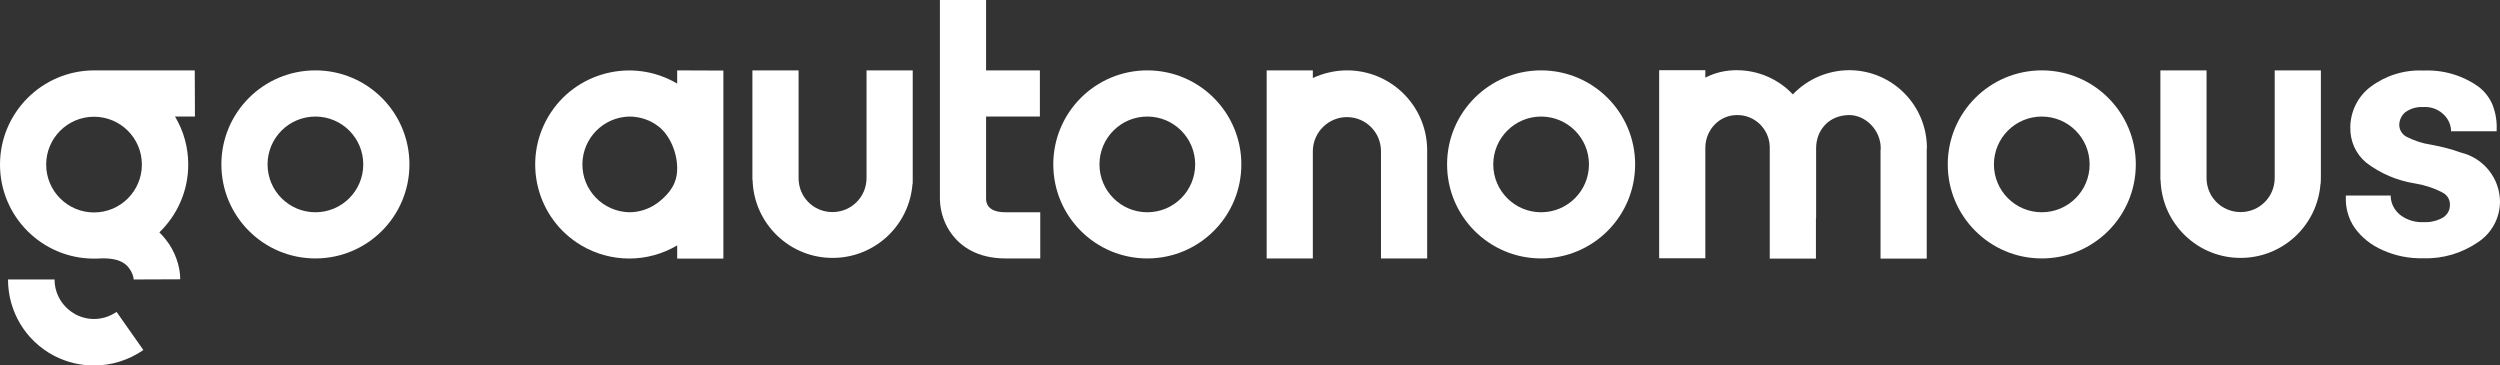
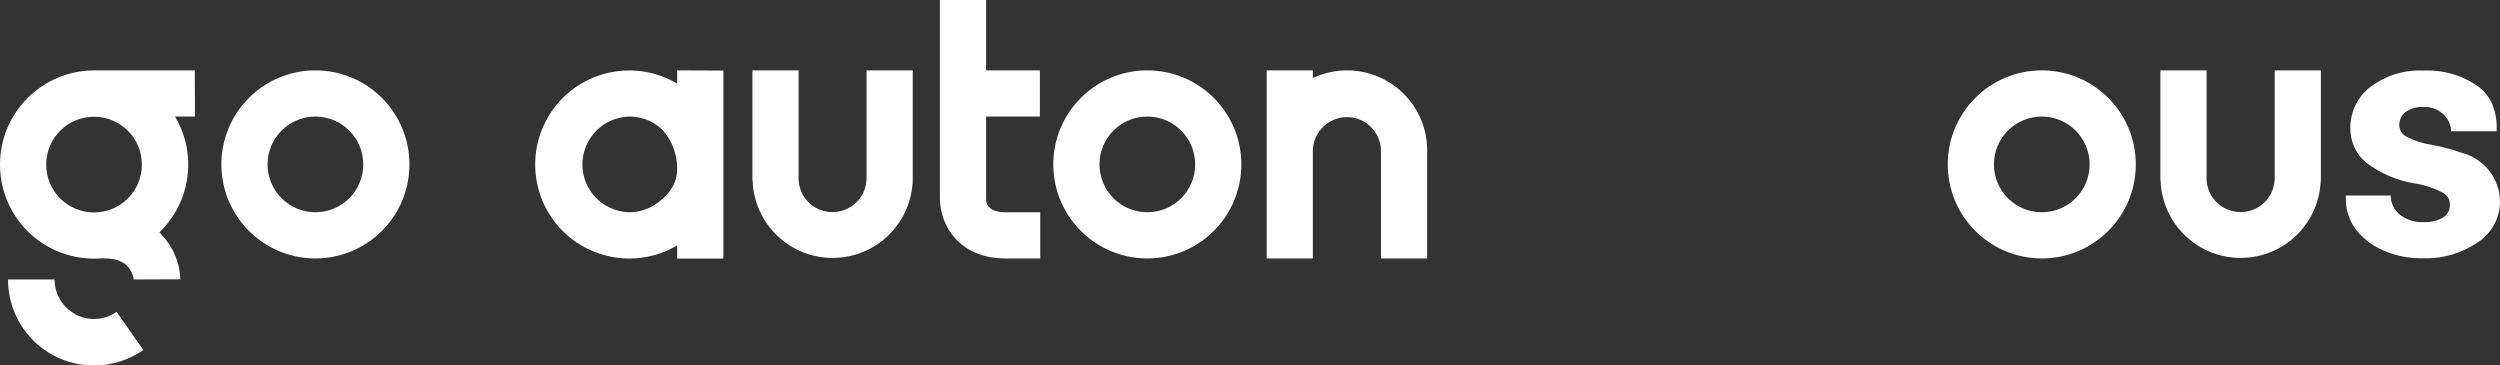
<svg xmlns="http://www.w3.org/2000/svg" version="1.1" id="Layer_1" x="0px" y="0px" viewBox="0 0 1342.7 196.3" style="enable-background:new 0 0 1342.7 196.3;" xml:space="preserve">
  <rect x="0" y="0" width="1342.7" height="196.3" fill="#333333" stroke="none" />
  <style type="text/css">
	.st0{fill:#FFFFFF;}
</style>
  <g>
    <path class="st0" d="M169.4,62.6c14.2,0,25.7,11.5,25.7,25.7S183.6,114,169.4,114s-25.7-11.5-25.7-25.7l0,0l0,0   C143.7,74.1,155.2,62.6,169.4,62.6 M169.4,37.8c-27.9,0-50.5,22.6-50.5,50.5s22.6,50.5,50.5,50.5s50.5-22.6,50.5-50.5   S197.3,37.8,169.4,37.8L169.4,37.8z" />
    <path class="st0" d="M616.2,62.6c14.2,0,25.7,11.5,25.7,25.7S630.4,114,616.2,114s-25.7-11.5-25.7-25.7S602,62.6,616.2,62.6   L616.2,62.6 M616.2,37.8c-27.9,0-50.5,22.6-50.5,50.5s22.6,50.5,50.5,50.5s50.5-22.6,50.5-50.5S644.1,37.8,616.2,37.8z" />
-     <path class="st0" d="M827.7,62.6c14.2,0,25.7,11.5,25.7,25.7S841.9,114,827.7,114S802,102.5,802,88.3S813.6,62.6,827.7,62.6   L827.7,62.6 M827.7,37.8c-27.9,0-50.5,22.6-50.5,50.5s22.6,50.5,50.5,50.5s50.5-22.6,50.5-50.5S855.6,37.8,827.7,37.8z" />
    <path class="st0" d="M1096.6,62.6c14.2,0,25.7,11.5,25.7,25.7s-11.5,25.7-25.7,25.7s-25.7-11.5-25.7-25.7S1082.4,62.6,1096.6,62.6   L1096.6,62.6 M1096.6,37.8c-27.9,0-50.5,22.6-50.5,50.5s22.6,50.5,50.5,50.5s50.5-22.6,50.5-50.5S1124.5,37.8,1096.6,37.8   L1096.6,37.8z" />
    <path class="st0" d="M363.7,37.8v7.1c-24-14.2-55-6.3-69.2,17.7s-6.3,55,17.7,69.2c15.9,9.4,35.6,9.4,51.5,0v7.1h24.8v-101   L363.7,37.8L363.7,37.8z M354.3,108.1c-4.6,3.8-10.4,5.9-16.3,5.9c-14.2-0.3-25.5-12-25.2-26.2c0.3-13.8,11.4-24.9,25.2-25.2   c5.8,0,11.4,1.9,15.9,5.5c5.8,4.6,9.8,13.7,9.8,22.3C363.7,95.3,362.6,101.3,354.3,108.1z" />
    <path class="st0" d="M490.2,95.7L490.2,95.7V37.8h-24.8v19l0,0v38.8c0,10.1-8.1,18.3-18.3,18.3s-18.2-8.1-18.2-18.2l0,0V37.8h-24.8   v58.8h0.1c0.6,23.7,20.3,42.5,44,41.9c22.2-0.5,40.3-17.8,41.9-39.9h0.1L490.2,95.7L490.2,95.7z" />
    <path class="st0" d="M766.5,80.2c-0.3-23.7-19.8-42.7-43.6-42.4c-6.1,0.1-12.2,1.5-17.8,4.1v-4.1h-24.8v101h24.8v-19l0,0V80.9   c0.2-10.1,8.6-18.2,18.7-18c9.8,0.2,17.7,8.1,17.9,17.9v58h24.8L766.5,80.2L766.5,80.2z" />
    <path class="st0" d="M1246.5,95.7L1246.5,95.7V37.8h-24.8v19l0,0v38.8c0,10.1-8.1,18.3-18.3,18.3c-10.2,0-18.3-8.1-18.3-18.3V37.8   h-24.8v58.8h0.1c0.6,23.7,20.3,42.5,44,41.9c22.2-0.5,40.3-17.8,41.9-39.9h0.1L1246.5,95.7z" />
-     <path class="st0" d="M1034.9,79.5c0-23-18.6-41.7-41.6-41.8c-11.5,0-22.5,4.7-30.4,13c-7.8-8.3-18.7-13-30.2-13   c-5.9,0-11.6,1.3-16.8,4v-4h-24.8v101h24.8V79.1c0.2-9.6,7.7-17.3,16.9-17.3c9.6-0.2,17.5,7.5,17.7,17.1v1.4l0,0v58.6h24.8v-21.6   h0.1V79.6c0-9.8,7-17.8,17.8-17.8c8.7,0,16.9,8,16.9,17.8v0.7h-0.1v58.6h24.8V80.2l0,0L1034.9,79.5L1034.9,79.5z" />
    <path class="st0" d="M1321.9,82c-5.3-1.9-10.7-3.3-16.3-4.3c-4.7-0.7-9.2-2.2-13.4-4.4c-2.2-1.3-3.6-3.7-3.6-6.2   c0-2.6,1.2-5.1,3.2-6.8c2.8-2,6.1-3,9.5-2.8c3.8-0.3,7.6,0.9,10.5,3.4c2.6,2.2,4.3,5.3,4.6,8.7v0.9h24.5v-0.9   c0.2-4.3-0.5-8.7-2-12.8c-1.6-4.1-4.3-7.6-7.7-10.2c-8.7-6.2-19.1-9.2-29.7-8.7c-10.1-0.5-20.1,2.6-28.3,8.7   c-6.9,5.2-10.9,13.4-10.9,22c-0.1,7.3,3,14.2,8.6,18.8c7.6,5.8,16.6,9.6,26,11.1c5.1,0.8,10.1,2.4,14.7,4.8   c2.6,1.2,4.3,3.8,4.2,6.7c0.1,2.7-1.3,5.2-3.5,6.7c-3.2,1.9-6.9,2.8-10.7,2.6c-4.3,0.2-8.5-1-12-3.5c-3.2-2.3-5.3-5.9-5.6-9.9V105   h-24.1v0.9c-0.2,5.8,1.4,11.6,4.7,16.4c3.8,5.3,9,9.4,15,12c6.8,3.1,14.3,4.6,21.8,4.4c10.5,0.4,20.9-2.7,29.6-8.7   c7.2-4.8,11.6-12.8,11.7-21.5C1342.7,96,1334.1,85,1321.9,82z" />
    <path class="st0" d="M558.7,114h-18.6c-8.7,0-10.5-4-10.5-7.3V62.6h28.9V37.8h-28.9V0h-24.8v106.7c0.1,7.1,2.4,13.9,6.7,19.5   c4.5,5.8,13,12.6,28.6,12.6h18.6V114z" />
    <g>
      <path class="st0" d="M50.5,196.3c-7.3,0-14.6-1.7-21.4-5.2c-15.3-8-24.8-23.7-24.8-41h25c0,7.9,4.4,15.1,11.4,18.8    s15.4,3.1,21.9-1.4L77,188C69,193.5,59.8,196.3,50.5,196.3z" />
    </g>
    <path class="st0" d="M104.6,37.8H50.5C22.6,37.9,0,60.5,0,88.4s22.6,50.5,50.5,50.5c1.1,0,2.1,0,3.2-0.1   c11.2-0.5,14.4,3.6,15.6,5.2c1.5,1.9,2.5,4.6,2.5,6.1l25-0.1c0-7.2-2.9-15.3-7.8-21.4c-1.1-1.4-2.2-2.6-3.4-3.8   c9.5-9.2,15.5-22.1,15.5-36.4c0-9.1-2.4-18-7.1-25.8h10.7L104.6,37.8L104.6,37.8z M24.8,88.4c0-14.2,11.5-25.7,25.7-25.7   s25.7,11.5,25.7,25.7s-11.5,25.7-25.7,25.7S24.8,102.6,24.8,88.4z" />
  </g>
</svg>